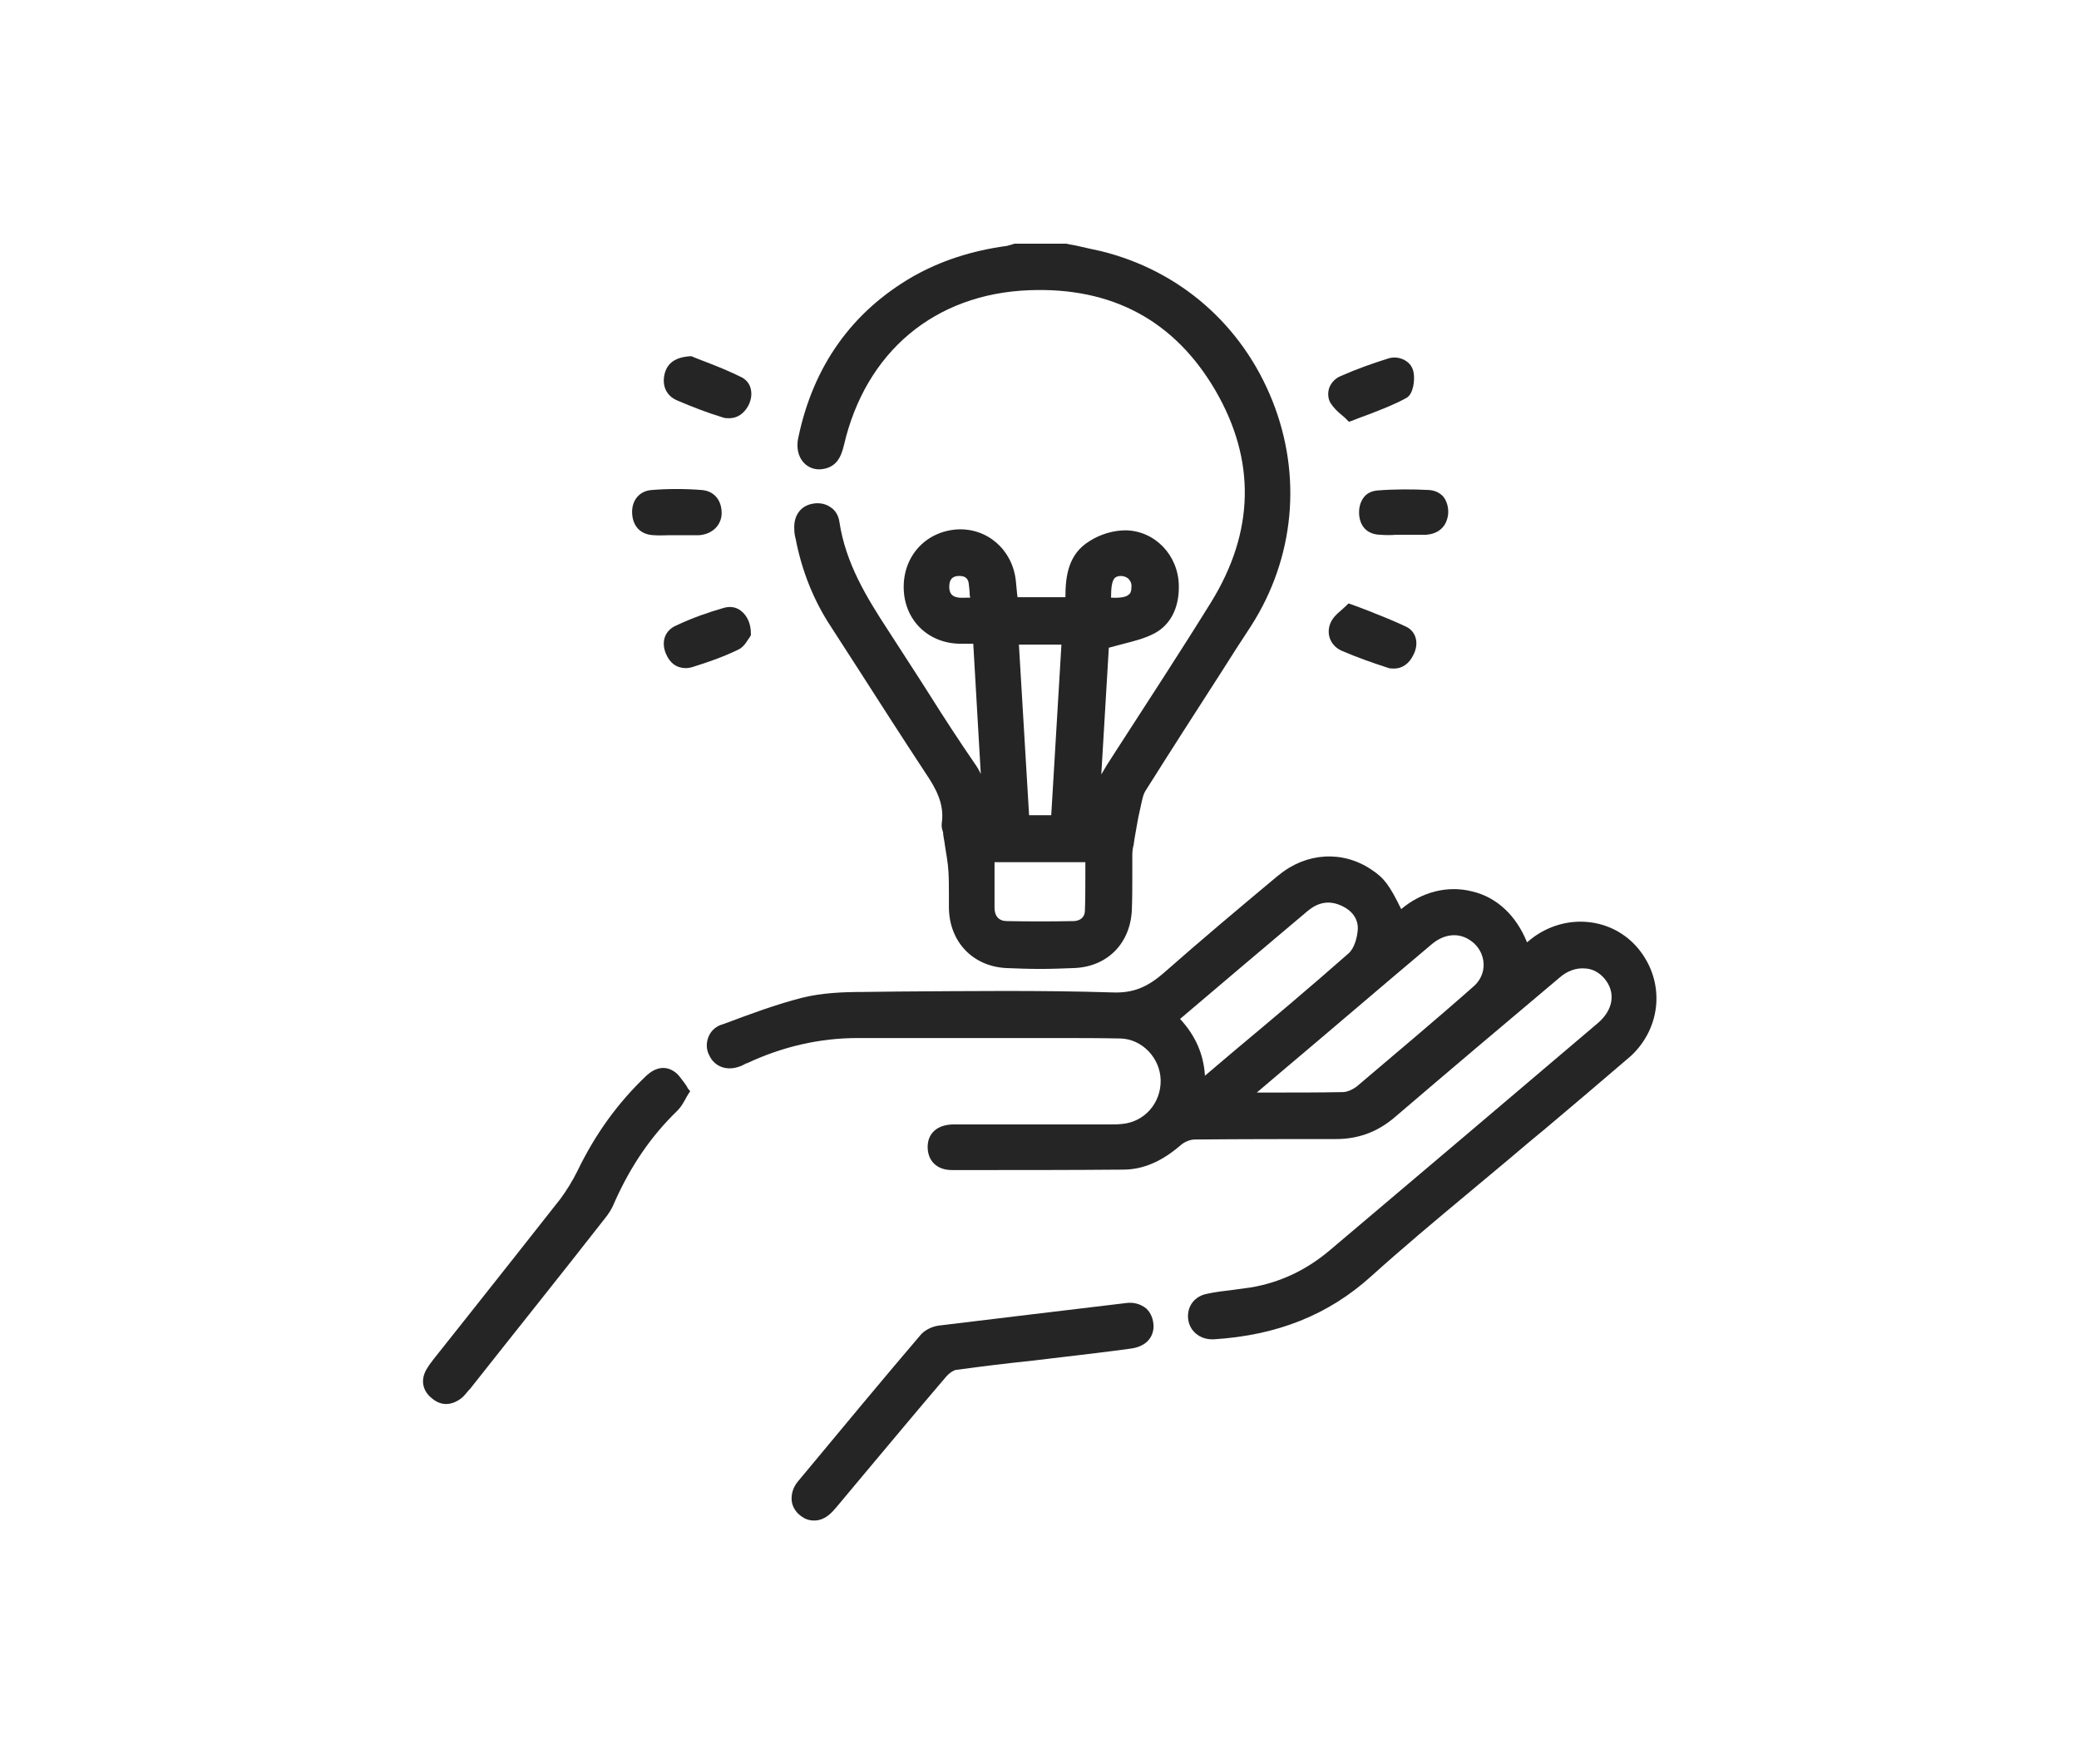
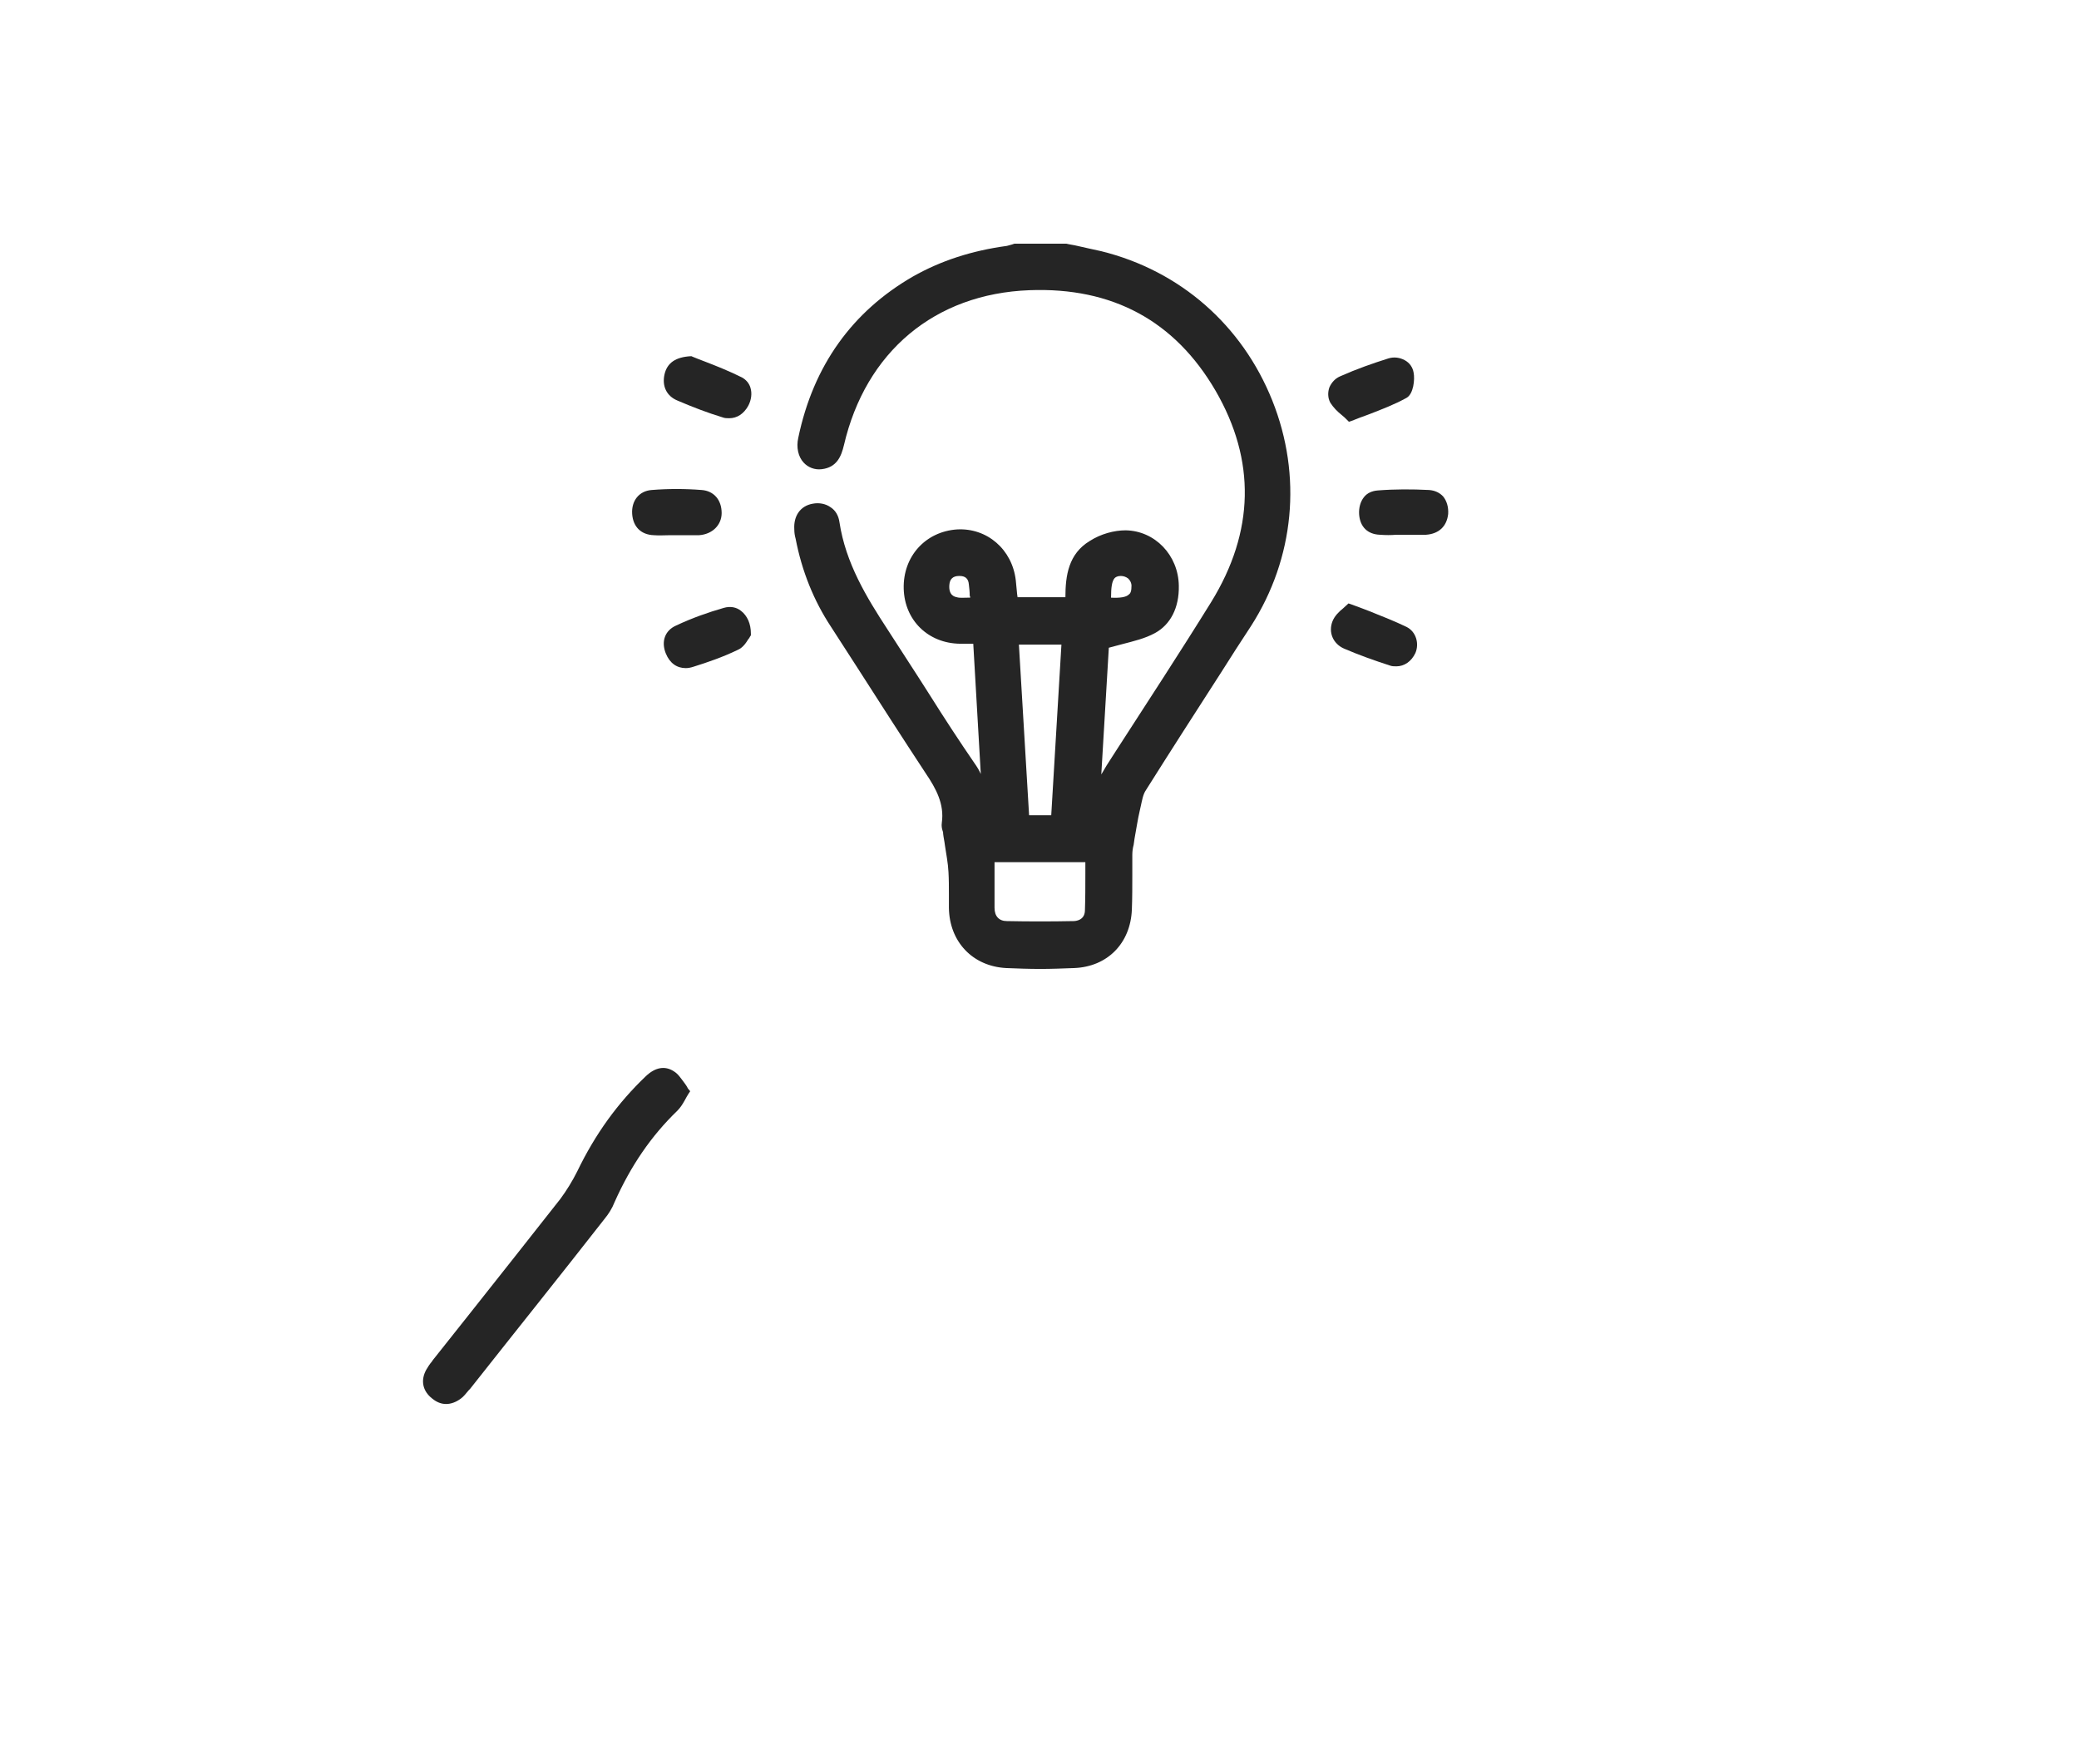
<svg xmlns="http://www.w3.org/2000/svg" version="1.1" id="Layer_1" x="0px" y="0px" viewBox="0 0 469.3 398.2" style="enable-background:new 0 0 469.3 398.2;" xml:space="preserve">
  <style type="text/css">
	.st0{fill:#252525;}
</style>
  <g>
    <path class="st0" d="M209.9,156.9c-3.1-4.9-6.4-9.9-9.6-14.9c-4.7-7.2-9.4-14.9-10.8-24.1c-0.2-1.5-0.9-2.7-2-3.4   c-1.1-0.8-2.6-1.1-4.1-0.8c-2.7,0.5-4.3,2.7-4.1,5.8c0,0.7,0.1,1.4,0.3,2.1c1.4,7.3,4.1,14,8,19.9c2,3.1,4,6.2,6,9.3   c5,7.8,10.2,15.9,15.4,23.8c2.3,3.4,4.2,6.9,3.6,11.1c-0.1,0.7,0,1.3,0.2,1.9c0.1,0.2,0.1,0.4,0.1,0.6c0.1,0.9,0.3,1.7,0.4,2.6   c0.3,2,0.7,4,0.8,6c0.1,1.7,0.1,3.4,0.1,5.1c0,1,0,2,0,3c0.1,7.7,5.4,13.2,12.9,13.6c2.5,0.1,5.1,0.2,7.7,0.2   c2.5,0,5.1-0.1,7.7-0.2c7.5-0.3,12.7-5.6,13-13.2c0.1-2.6,0.1-5.3,0.1-7.8c0-1.5,0-3,0-4.5c0-0.8,0.1-1.6,0.3-2.3l0.2-1.4   c0.4-2.1,0.7-4.3,1.2-6.4c0.1-0.3,0.1-0.6,0.2-0.9c0.3-1.3,0.5-2.7,1.2-3.7c5.6-8.9,11.4-17.9,17-26.6c2.2-3.5,4.4-6.9,6.7-10.4   c9.8-15.3,11.6-33.9,4.8-50.9c-6.8-17-20.8-29.3-38.6-33.7c-1.8-0.4-3.7-0.8-5.4-1.2c-0.8-0.2-1.7-0.3-2.5-0.5l-11.4,0l-0.3,0   c-0.2,0.1-0.4,0.1-0.6,0.2c-0.4,0.1-0.7,0.2-1.1,0.3c-8.1,1.1-15,3.4-21.2,6.9c-13.7,7.9-22.5,20.1-25.9,36.4   c-0.5,2.2,0,4.3,1.2,5.6c1,1.1,2.5,1.7,4.1,1.5c3.4-0.4,4.4-2.9,5-5.4c4.9-21.1,20.5-34.2,41.9-35c18.7-0.7,32.8,6.9,42,22.7   c9.1,15.7,8.8,31.8-1,47.7c-7,11.3-14.4,22.6-21.5,33.6l-0.9,1.4c-0.8,1.2-1.6,2.5-2.4,3.9l1.7-28.6c1-0.3,2-0.5,3-0.8   c2.7-0.7,5.2-1.3,7.4-2.5c3.5-1.9,5.5-5.7,5.4-10.7c-0.1-6.9-5.4-12.4-12-12.5c-2.6,0-5.6,0.8-8.1,2.4c-4.8,2.9-5.5,7.8-5.5,12.7   h-10.8l-0.1-0.7c-0.1-1.1-0.2-2.1-0.3-3.1c-0.8-7-6.5-11.9-13.3-11.5c-7.1,0.5-12.2,6.1-12,13.4c0.2,7.1,5.5,12.3,12.7,12.4   c0.9,0,1.7,0,2.6,0l0.4,0l1.7,29.4c-0.4-0.9-0.9-1.7-1.4-2.4C216.5,167.2,213.1,162,209.9,156.9z M230,145.5h9.6l-2.3,38.5h-5   L230,145.5z M251.6,130.5c0.2-0.2,0.6-0.5,1.4-0.5c0.6,0,1.2,0.2,1.7,0.6c0.5,0.5,0.8,1.2,0.7,1.9c0,1.1-0.3,1.5-0.6,1.7   c-0.6,0.6-2,0.8-4,0.7C250.8,132.6,251,131.2,251.6,130.5z M224.5,197.2c0-0.8,0-1.7,0-2.6H245c0,0.9,0,1.7,0,2.6   c0,2.9,0,5.6-0.1,8.4c-0.1,2.1-2,2.3-2.6,2.3c-5,0.1-10.1,0.1-15,0c-1.8,0-2.8-1.1-2.8-3C224.5,202.4,224.5,199.9,224.5,197.2z    M219,134.9c-0.2,0-0.4,0-0.6,0c-0.9,0-1.8,0.1-2.4-0.1c-0.5-0.1-1.9-0.4-1.7-2.8c0.1-1.3,0.8-2,2.2-2c0,0,0.1,0,0.1,0   c1.3,0,2,0.6,2.1,1.9c0.1,0.8,0.2,1.7,0.2,2.6C219,134.6,219,134.7,219,134.9z" />
-     <path class="st0" d="M369.8,214.1c-5.9-7.1-16.4-8.1-24-2.3c-0.4,0.3-0.7,0.6-1.1,0.9c-2.4-6-6.8-10.2-12.4-11.5   c-5.5-1.4-11.4,0.1-16,4c-2.6-5.3-3.8-7-6.7-8.9c-6.5-4.4-14.7-3.9-20.9,1.2l-0.4,0.3c-8.5,7.1-17.2,14.4-25.6,21.8   c-3.8,3.3-7,4.6-11.7,4.4c-16-0.5-32.4-0.3-48.1-0.2l-8.3,0.1c-4.2,0-9.1,0.2-13.5,1.3c-5.9,1.5-11.8,3.7-17.4,5.8l-0.9,0.3   c-1.4,0.5-2.4,1.5-2.9,2.8c-0.5,1.3-0.5,2.8,0.2,4.1c1.2,2.6,4,3.6,6.9,2.5c0.4-0.1,0.7-0.3,1.1-0.5c0.2-0.1,0.3-0.2,0.5-0.2   c8.1-3.8,16.5-5.7,25-5.7c12.2,0,24.5,0,36.8,0h2.9c1.8,0,3.6,0,5.4,0c4.7,0,9.5,0,14.2,0.1c4.9,0.1,9,4.4,9.1,9.4   c0.1,5.2-3.7,9.5-8.8,9.9c-0.9,0.1-1.8,0.1-2.8,0.1h-0.5c-3.5,0-7,0-10.5,0c-8,0-16.1,0-24.1,0c-3.6,0-5.9,1.9-5.9,5.1   c0,1.5,0.5,2.8,1.4,3.7c1,1,2.4,1.5,4.1,1.5c15,0,27.2,0,38.6-0.1c4.5,0,8.7-1.8,13-5.5c0.9-0.8,2.2-1.3,3.2-1.3   c10.8-0.1,21.7-0.1,31.8-0.1c0,0,0.1,0,0.1,0c5,0,9.3-1.6,13.1-4.8c12.5-10.7,25.3-21.5,37.3-31.6c1.8-1.6,3.9-2.3,5.9-2.1   c1.7,0.1,3.2,1,4.3,2.3c2.6,3.1,2,7.1-1.6,10.1c-20.1,17.1-40.2,34.1-60.3,51.1c-5.4,4.6-11.4,7.4-18,8.5c-1.5,0.2-3,0.4-4.4,0.6   c-1.7,0.2-3.5,0.4-5.3,0.8c-2.9,0.5-4.7,2.8-4.4,5.7c0.3,2.7,2.6,4.6,5.4,4.6c0.1,0,0.3,0,0.4,0c14.3-0.9,25.9-5.5,35.6-14.3   c7-6.3,14.4-12.5,21.6-18.5c3.2-2.7,6.5-5.4,9.7-8.1c2.7-2.3,5.3-4.5,8-6.7c6.4-5.4,12.9-10.9,19.3-16.4   C375.1,231.8,375.9,221.5,369.8,214.1z M306.5,209.7c-0.1,1.9-0.8,4.4-2.1,5.5c-8.5,7.5-17.3,14.9-25.8,22   c-2.2,1.9-4.4,3.7-6.6,5.6c-0.3-4.8-2.1-9-5.6-12.8c0.1-0.1,0.1-0.2,0.2-0.2c9.5-8.1,19-16.1,28.6-24.2c2.3-1.9,4.7-2.4,7.3-1.3   C305.2,205.4,306.6,207.4,306.5,209.7z M334.9,217.5c0.1,1.9-0.7,3.7-2.1,5c-8.7,7.7-17.8,15.3-26.5,22.7c-0.9,0.7-2.2,1.3-3.2,1.3   c-5.3,0.1-10.5,0.1-16,0.1c-1.1,0-2.3,0-3.4,0l5.3-4.5c11.4-9.6,22.7-19.3,34.1-28.9c2.9-2.5,6.3-2.8,9-0.8   C333.8,213.6,334.8,215.5,334.9,217.5z" />
-     <path class="st0" d="M254.3,294.1c-15.2,1.8-29.1,3.5-42.4,5.1c-1.5,0.2-3.1,1-4,2c-8.2,9.6-17,20.2-27.8,33.2   c-1,1.2-1.5,2.7-1.4,4.2c0.1,1.3,0.8,2.6,2,3.5c1,0.8,2,1.1,3.1,1.1c1.5,0,2.9-0.7,4.2-2.1c0.3-0.3,0.5-0.6,0.8-0.9l5.6-6.7   c6.3-7.5,12.7-15.2,19.2-22.8c0.7-0.8,1.6-1.4,2.2-1.5c5.8-0.8,11.7-1.5,17.4-2.1c2.2-0.3,4.5-0.5,6.7-0.8   c5.1-0.6,10.2-1.2,15.3-1.9c3.1-0.4,5-2.1,5.2-4.8l0-0.1c0-1.7-0.6-3.2-1.7-4.2C257.4,294.3,255.9,293.9,254.3,294.1z" />
    <path class="st0" d="M154.4,244.3c-0.7-0.9-1.3-1.9-2.3-2.5c-2-1.3-4.2-0.9-6.3,1.1c-6.3,6-11.4,13-15.5,21.5   c-1.1,2.2-2.4,4.3-3.8,6.2c-6.9,8.8-13.9,17.6-20.7,26.2c-2.7,3.4-5.4,6.8-8.1,10.2l-0.2,0.3c-0.5,0.6-0.9,1.2-1.3,1.9   c-1.3,2.4-0.8,4.8,1.4,6.5c1,0.8,2,1.2,3.1,1.2c1.1,0,2.2-0.4,3.3-1.2c0.7-0.5,1.2-1.2,1.8-1.9l0.3-0.3   c10.1-12.8,20.3-25.5,30.3-38.3c1-1.2,1.8-2.5,2.3-3.8c3.7-8.3,8.3-15,14.2-20.7c0.7-0.7,1.2-1.5,1.7-2.4c0.2-0.4,0.5-0.9,0.8-1.4   l0.4-0.6l-0.5-0.6C155,245.1,154.7,244.7,154.4,244.3z" />
    <path class="st0" d="M152.9,90.4c3.5,1.5,6.9,2.8,10.2,3.8c0.5,0.2,1,0.2,1.5,0.2c1.8,0,3.3-1,4.3-2.8c0.7-1.3,0.9-2.8,0.5-4.1   c-0.3-1-1-1.8-1.9-2.3c-2.8-1.4-5.8-2.6-8.4-3.6c-1-0.4-1.9-0.7-2.8-1.1l-0.2-0.1l-0.2,0c-3.4,0.2-5.3,1.5-5.9,4.1   C149.4,87.2,150.5,89.4,152.9,90.4z" />
    <path class="st0" d="M168.9,144.3c0.2-0.2,0.3-0.4,0.4-0.6l0.2-0.3l0-0.4c0-2.2-0.8-4-2.2-5.1c-1.1-0.9-2.5-1.1-3.9-0.7   c-3.5,1-7.2,2.3-10.8,4c-2.5,1.1-3.4,3.6-2.3,6.3c0.9,2.2,2.5,3.3,4.5,3.3c0.5,0,1.1-0.1,1.7-0.3c3.2-1,6.7-2.2,10-3.8   C167.7,146.2,168.4,145.1,168.9,144.3z" />
-     <path class="st0" d="M317.5,141.5c-2.7-1.3-5.5-2.4-8.5-3.6c-1.3-0.5-2.6-1-4-1.5l-0.6-0.2l-0.5,0.5c-0.4,0.4-0.8,0.7-1.2,1.1   c-1,0.8-1.9,1.7-2.4,2.9c-1,2.5,0.1,5.1,2.6,6.2c3.5,1.5,6.9,2.7,10.3,3.8c0.5,0.2,1,0.2,1.5,0.2c1.8,0,3.4-1.1,4.3-3   C320.4,145.3,319.7,142.6,317.5,141.5z" />
+     <path class="st0" d="M317.5,141.5c-2.7-1.3-5.5-2.4-8.5-3.6c-1.3-0.5-2.6-1-4-1.5l-0.6-0.2c-0.4,0.4-0.8,0.7-1.2,1.1   c-1,0.8-1.9,1.7-2.4,2.9c-1,2.5,0.1,5.1,2.6,6.2c3.5,1.5,6.9,2.7,10.3,3.8c0.5,0.2,1,0.2,1.5,0.2c1.8,0,3.4-1.1,4.3-3   C320.4,145.3,319.7,142.6,317.5,141.5z" />
    <path class="st0" d="M147.6,120.8c1.2,0.1,2.5,0,3.7,0c0.2,0,0.4,0,0.6,0l1,0c0.5,0,1,0,1.5,0c0.5,0,1,0,1.5,0c0.6,0,1.2,0,1.9,0   c3-0.2,5.1-2.3,5.1-5c0-3-1.8-5-4.5-5.2c-3.8-0.3-7.6-0.3-11.3,0c-2.8,0.2-4.6,2.4-4.4,5.4C142.9,118.9,144.7,120.7,147.6,120.8z" />
    <path class="st0" d="M302.9,93.7c0.4,0.3,0.8,0.7,1.1,1l0.5,0.5l0.6-0.2c1.3-0.5,2.5-1,3.7-1.4c3.1-1.2,6-2.3,8.7-3.8   c1.6-0.9,1.9-4.2,1.6-5.7c-0.2-1.2-0.9-2.2-2-2.8c-1.1-0.6-2.4-0.8-3.7-0.4c-3.5,1.1-7.2,2.4-10.8,4c-1.2,0.5-2,1.4-2.5,2.5   c-0.4,1.1-0.4,2.4,0.2,3.5C301,92,301.9,92.9,302.9,93.7z" />
    <path class="st0" d="M311,110.7c-1.3,0.1-2.4,0.6-3.1,1.5c-0.8,1-1.2,2.4-1.1,3.9c0.2,2.8,1.9,4.5,4.7,4.6c1.3,0.1,2.5,0.1,3.7,0   c0.2,0,0.4,0,0.6,0l1,0c0.5,0,1,0,1.5,0c0.5,0,1,0,1.6,0c0.7,0,1.3,0,2,0c2.9-0.2,4.7-1.9,5-4.7c0.1-1.5-0.3-2.9-1.1-3.9   c-0.8-0.9-1.9-1.4-3.2-1.5C318.7,110.4,314.8,110.4,311,110.7z" />
  </g>
</svg>